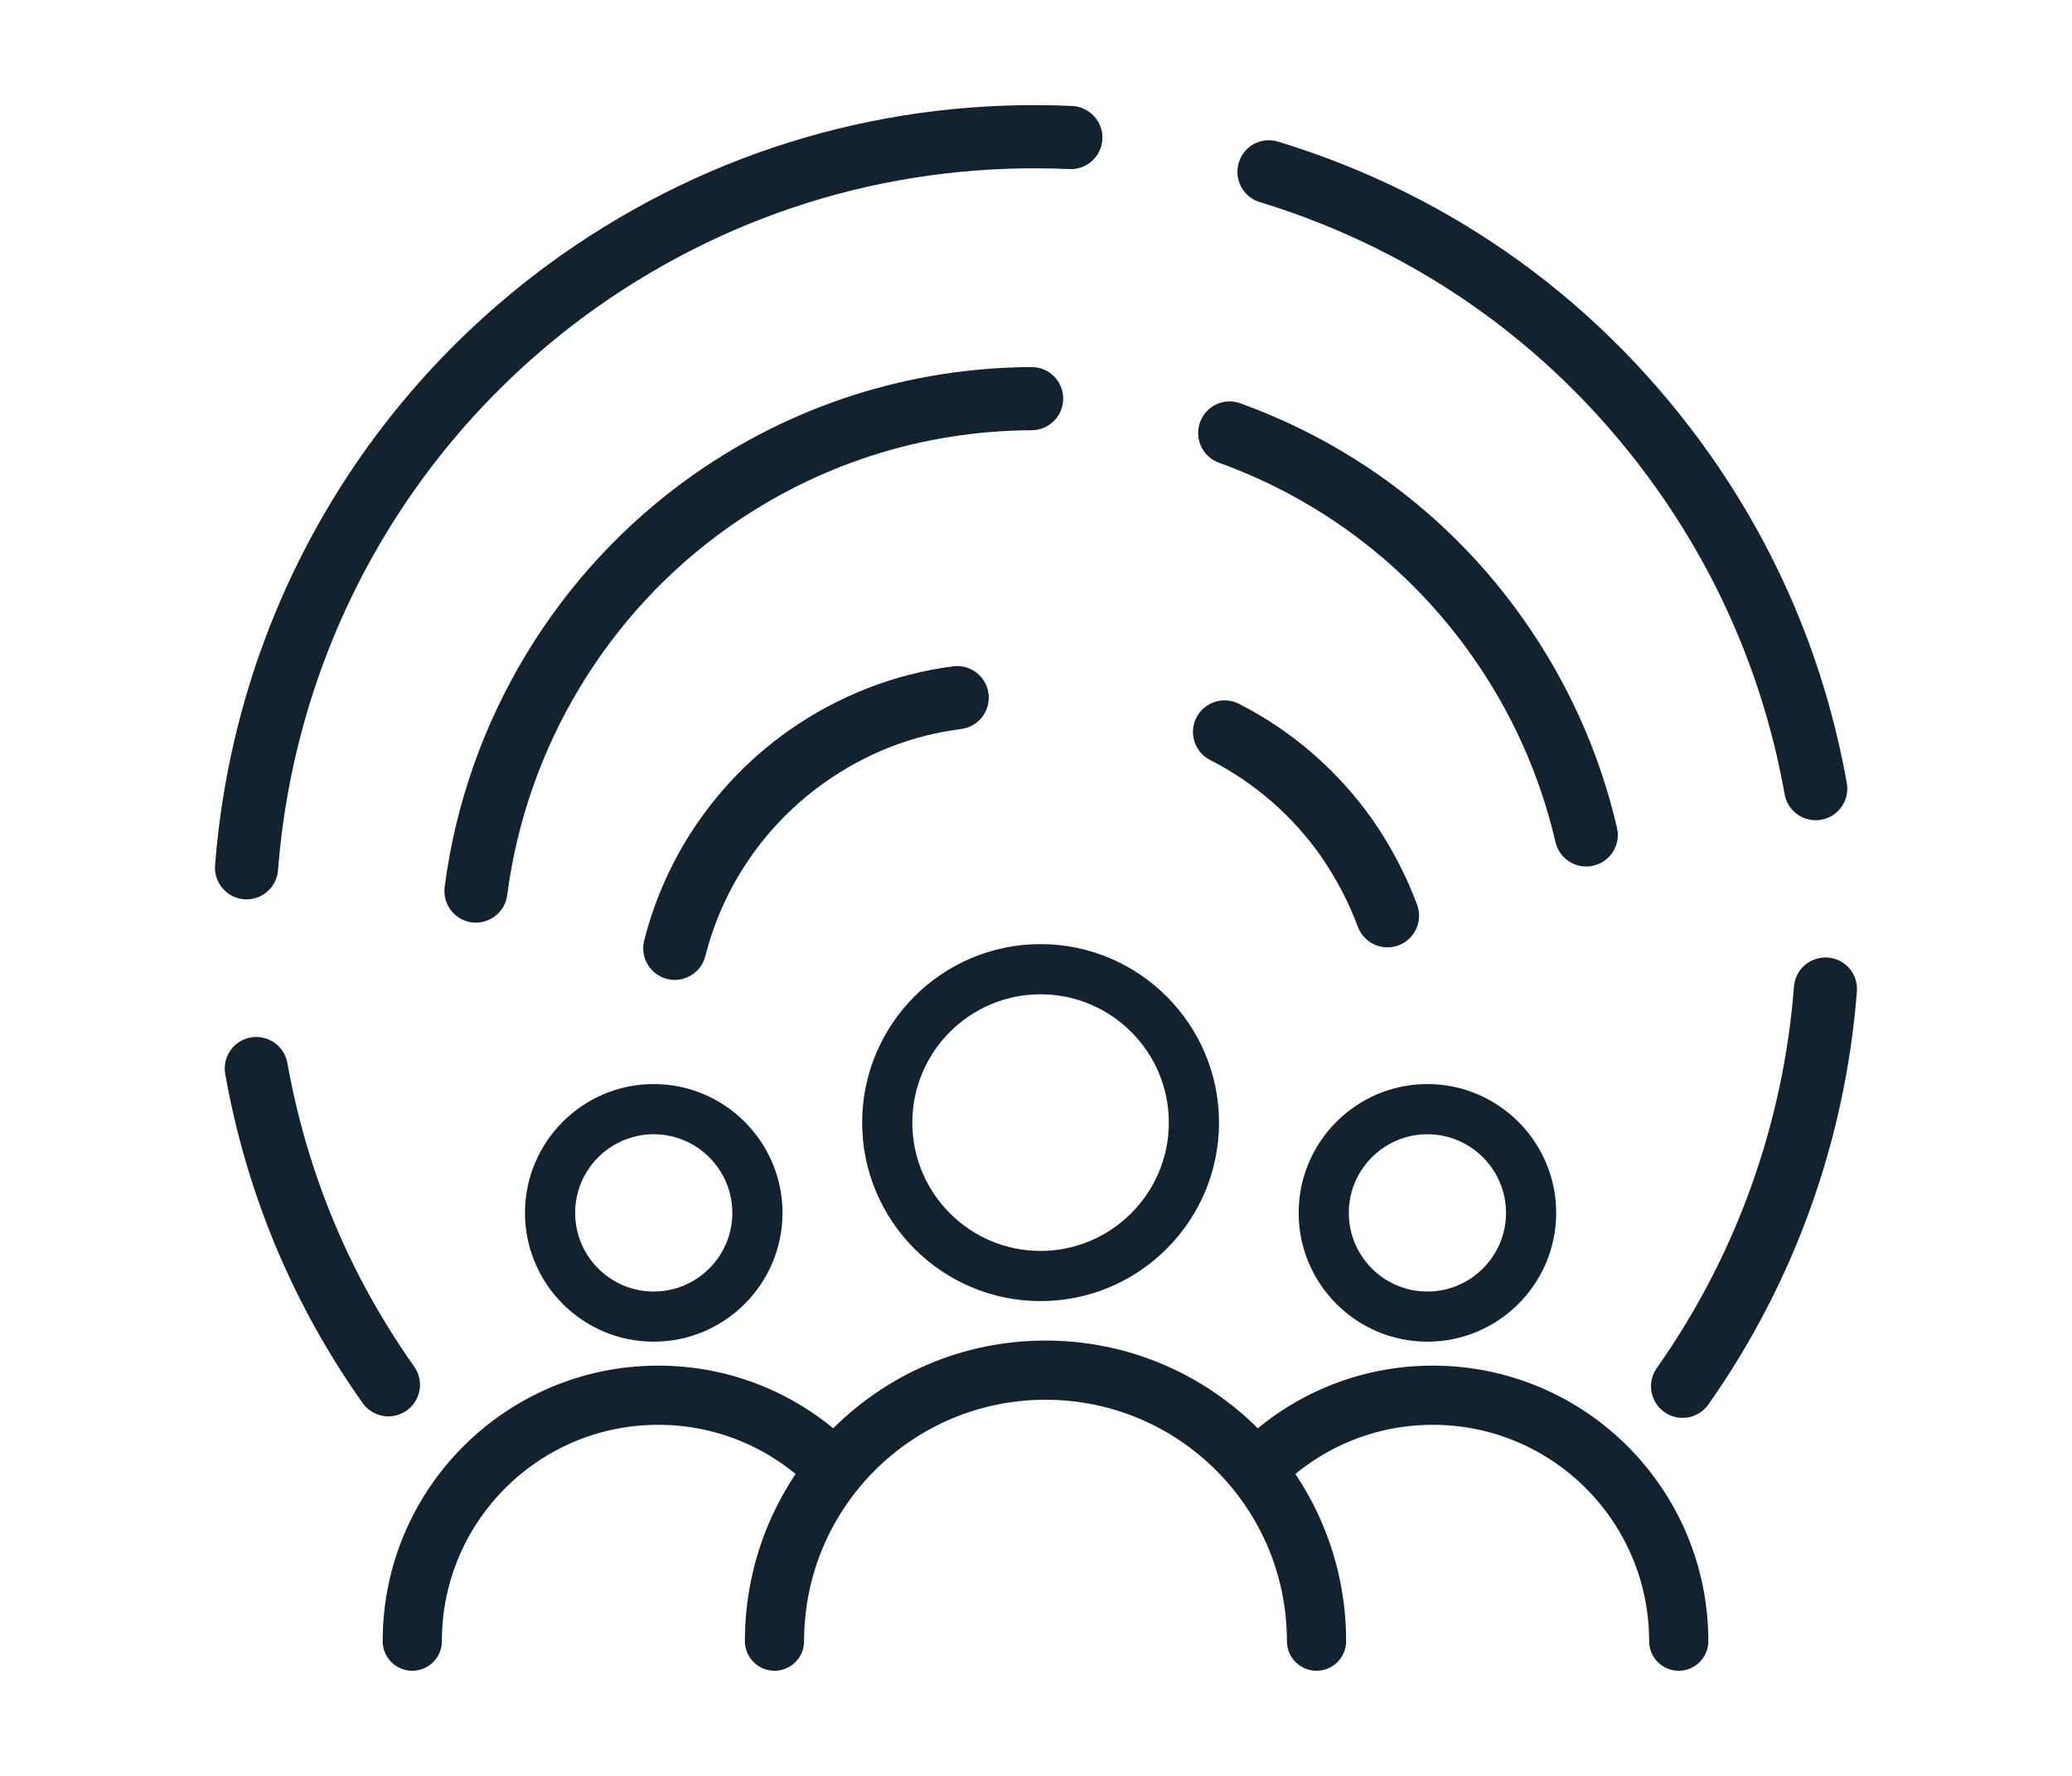
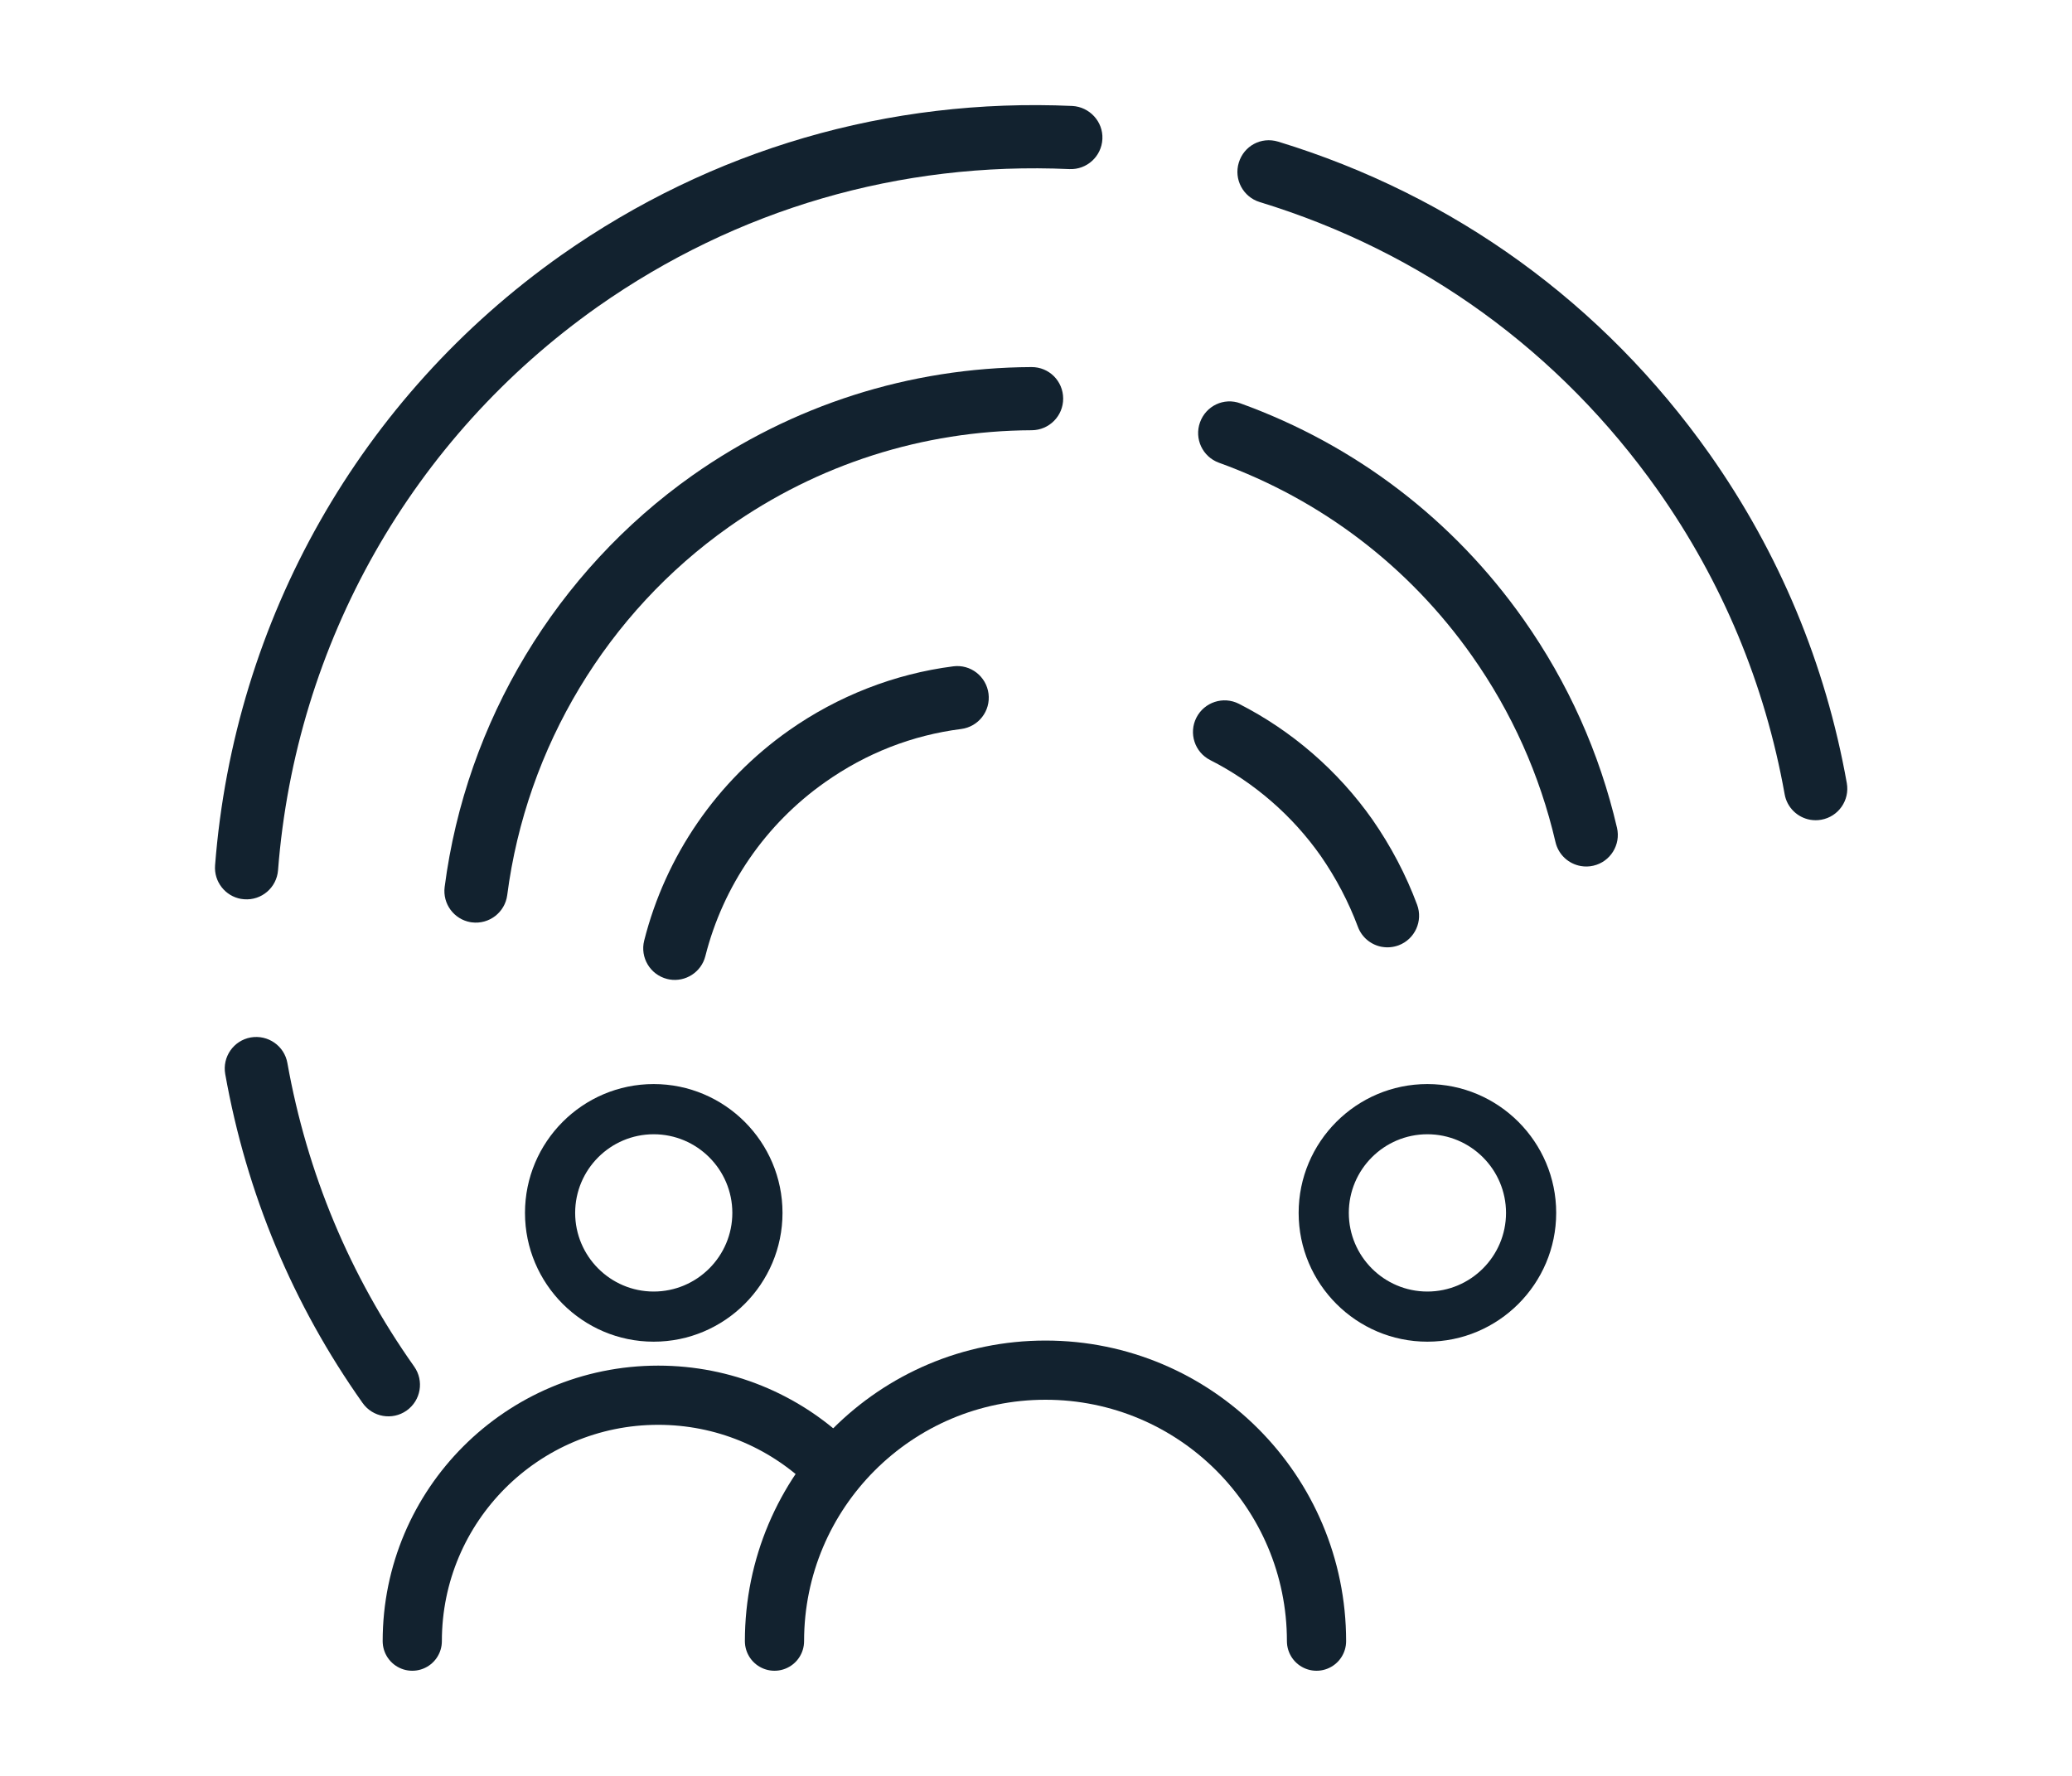
<svg xmlns="http://www.w3.org/2000/svg" width="70" height="60" viewBox="0 0 70 60">
  <path d="M8.147,30.371c-.536-.093-.924-.581-.881-1.135.645-8.308,4.909-15.824,11.701-20.62,5.084-3.573,11.052-5.313,17.259-5.036.579.03,1.045.525,1.017,1.114-.027.589-.525,1.045-1.114,1.019-5.732-.257-11.242,1.35-15.934,4.648-6.269,4.427-10.207,11.367-10.802,19.041-.046.588-.559,1.027-1.146.98-.033-.002-.066-.006-.1-.012Z" fill="#12222f" stroke-width="0" />
-   <path d="M56.661,47.889c-.151-.026-.298-.085-.432-.18-.481-.34-.597-1.005-.257-1.487,2.67-3.782,4.274-8.237,4.636-12.889.044-.588.559-1.027,1.145-.981.596.049,1.026.559.98,1.146-.391,5.033-2.127,9.858-5.018,13.953-.244.349-.661.505-1.054.437Z" fill="#12222f" stroke-width="0" />
  <path d="M61.159,27.697c-.429-.074-.787-.409-.867-.864-.666-3.724-2.107-7.179-4.284-10.268-3.318-4.697-7.969-8.064-13.449-9.738-.563-.172-.88-.769-.708-1.332.171-.563.751-.885,1.332-.709,5.935,1.813,10.974,5.461,14.569,10.549,2.359,3.347,3.92,7.089,4.64,11.122.104.58-.282,1.135-.862,1.238-.126.023-.252.022-.371.002Z" fill="#12222f" stroke-width="0" />
  <path d="M12.939,47.837c-.268-.046-.519-.195-.689-.436-2.359-3.333-3.92-7.071-4.641-11.113-.103-.58.283-1.134.863-1.237.581-.099,1.134.283,1.237.864.666,3.728,2.107,7.179,4.283,10.255.341.481.227,1.146-.254,1.487-.242.171-.529.227-.799.18Z" fill="#12222f" stroke-width="0" />
  <path d="M53.407,29.26c-.41-.071-.757-.379-.857-.81-.528-2.266-1.475-4.383-2.821-6.291-2.123-3.013-5.079-5.269-8.548-6.525-.554-.2-.84-.811-.64-1.366.2-.554.803-.848,1.366-.64,3.883,1.405,7.19,3.93,9.566,7.303,1.503,2.135,2.565,4.502,3.155,7.037.133.573-.223,1.147-.797,1.28-.143.034-.288.036-.424.012h0Z" fill="#12222f" stroke-width="0" />
  <path d="M15.897,31.157c-.56-.097-.948-.619-.875-1.189.725-5.589,3.776-10.657,8.369-13.904,3.372-2.376,7.333-3.643,11.455-3.662.597-.004,1.069.473,1.072,1.062.003.589-.473,1.069-1.062,1.072-3.684.017-7.224,1.149-10.236,3.271-4.107,2.902-6.836,7.435-7.484,12.435-.076.584-.611.996-1.196.921-.014-.002-.029-.004-.044-.007Z" fill="#12222f" stroke-width="0" />
  <path d="M46.693,31.992c-.362-.063-.681-.31-.818-.679-.314-.839-.737-1.646-1.258-2.398-.959-1.362-2.251-2.483-3.73-3.234-.526-.266-.735-.909-.468-1.435.267-.524.908-.735,1.435-.468,1.789.909,3.35,2.262,4.512,3.913.627.903,1.134,1.868,1.509,2.875.205.552-.074,1.166-.625,1.373-.186.068-.376.083-.556.052Z" fill="#12222f" stroke-width="0" />
  <path d="M22.616,33.092c-.026-.005-.053-.01-.079-.017-.572-.145-.918-.724-.774-1.296.724-2.867,2.458-5.388,4.885-7.097,1.654-1.166,3.575-1.916,5.555-2.169.586-.077,1.118.339,1.193.924.074.585-.339,1.118-.924,1.193-1.66.212-3.206.816-4.597,1.797-2.01,1.415-3.446,3.502-4.045,5.875-.137.544-.671.884-1.215.79Z" fill="#12222f" stroke-width="0" />
  <path d="M48.222,45.33c-2.398,0-4.349-1.953-4.349-4.352s1.951-4.352,4.349-4.352,4.352,1.953,4.352,4.352-1.953,4.352-4.352,4.352ZM48.222,38.322c-1.464,0-2.654,1.192-2.654,2.657s1.19,2.657,2.654,2.657,2.657-1.192,2.657-2.657-1.192-2.657-2.657-2.657Z" fill="#12222f" stroke-width="0" />
  <path d="M22.084,45.33c-2.398,0-4.348-1.953-4.348-4.352s1.95-4.352,4.348-4.352,4.352,1.953,4.352,4.352-1.953,4.352-4.352,4.352ZM22.084,38.322c-1.463,0-2.653,1.192-2.653,2.657s1.19,2.657,2.653,2.657,2.657-1.192,2.657-2.657-1.192-2.657-2.657-2.657Z" fill="#12222f" stroke-width="0" />
-   <path d="M35.152,43.959c-3.322,0-6.025-2.705-6.025-6.031s2.703-6.03,6.025-6.03,6.031,2.704,6.031,6.03-2.705,6.031-6.031,6.031ZM35.152,33.593c-2.387,0-4.33,1.945-4.33,4.335s1.942,4.336,4.33,4.336,4.336-1.945,4.336-4.336-1.945-4.335-4.336-4.335Z" fill="#12222f" stroke-width="0" />
  <path d="M26.165,55.448c0-5.057,4.099-9.156,9.156-9.156s9.156,4.099,9.156,9.156" fill="none" stroke="#12222f" stroke-linecap="round" stroke-linejoin="round" stroke-width="2" />
-   <path d="M42.699,49.408c1.488-1.407,3.497-2.269,5.706-2.269,4.589,0,8.309,3.72,8.309,8.309" fill="none" stroke="#12222f" stroke-linecap="round" stroke-linejoin="round" stroke-width="2" />
  <path d="M27.943,49.408c-1.488-1.407-3.497-2.269-5.706-2.269-4.589,0-8.309,3.72-8.309,8.309" fill="none" stroke="#12222f" stroke-linecap="round" stroke-linejoin="round" stroke-width="2" />
</svg>